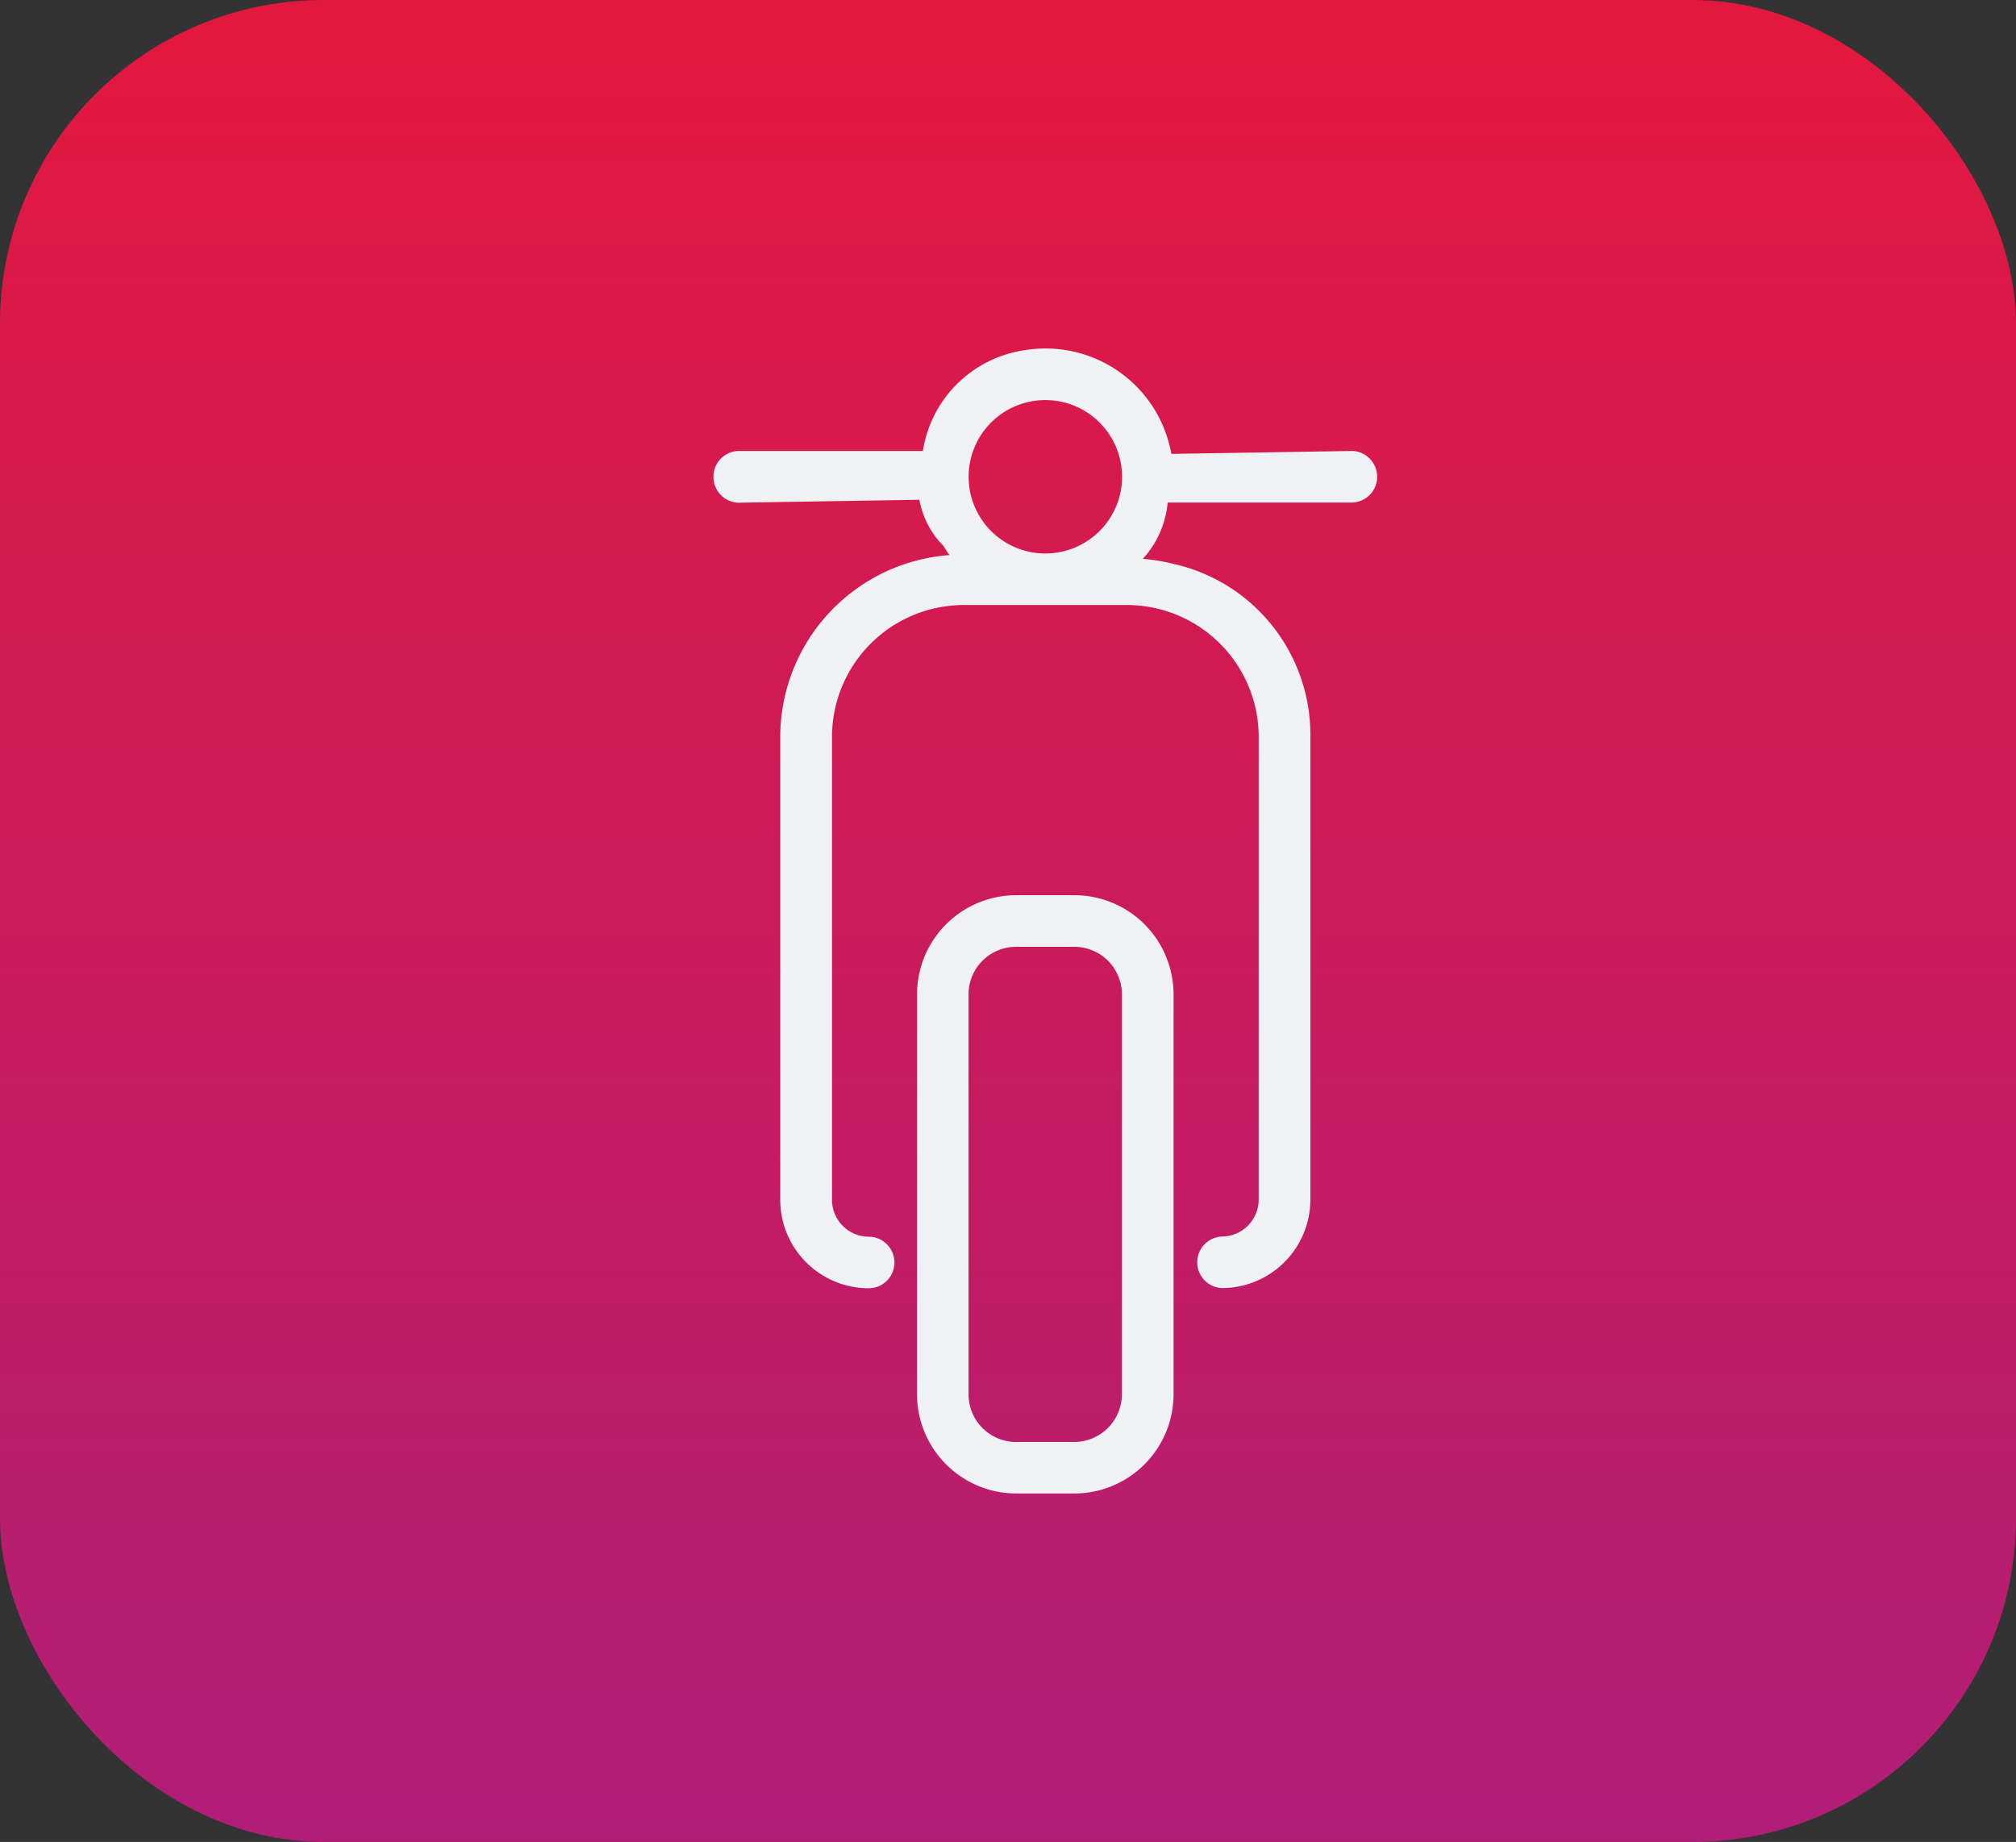
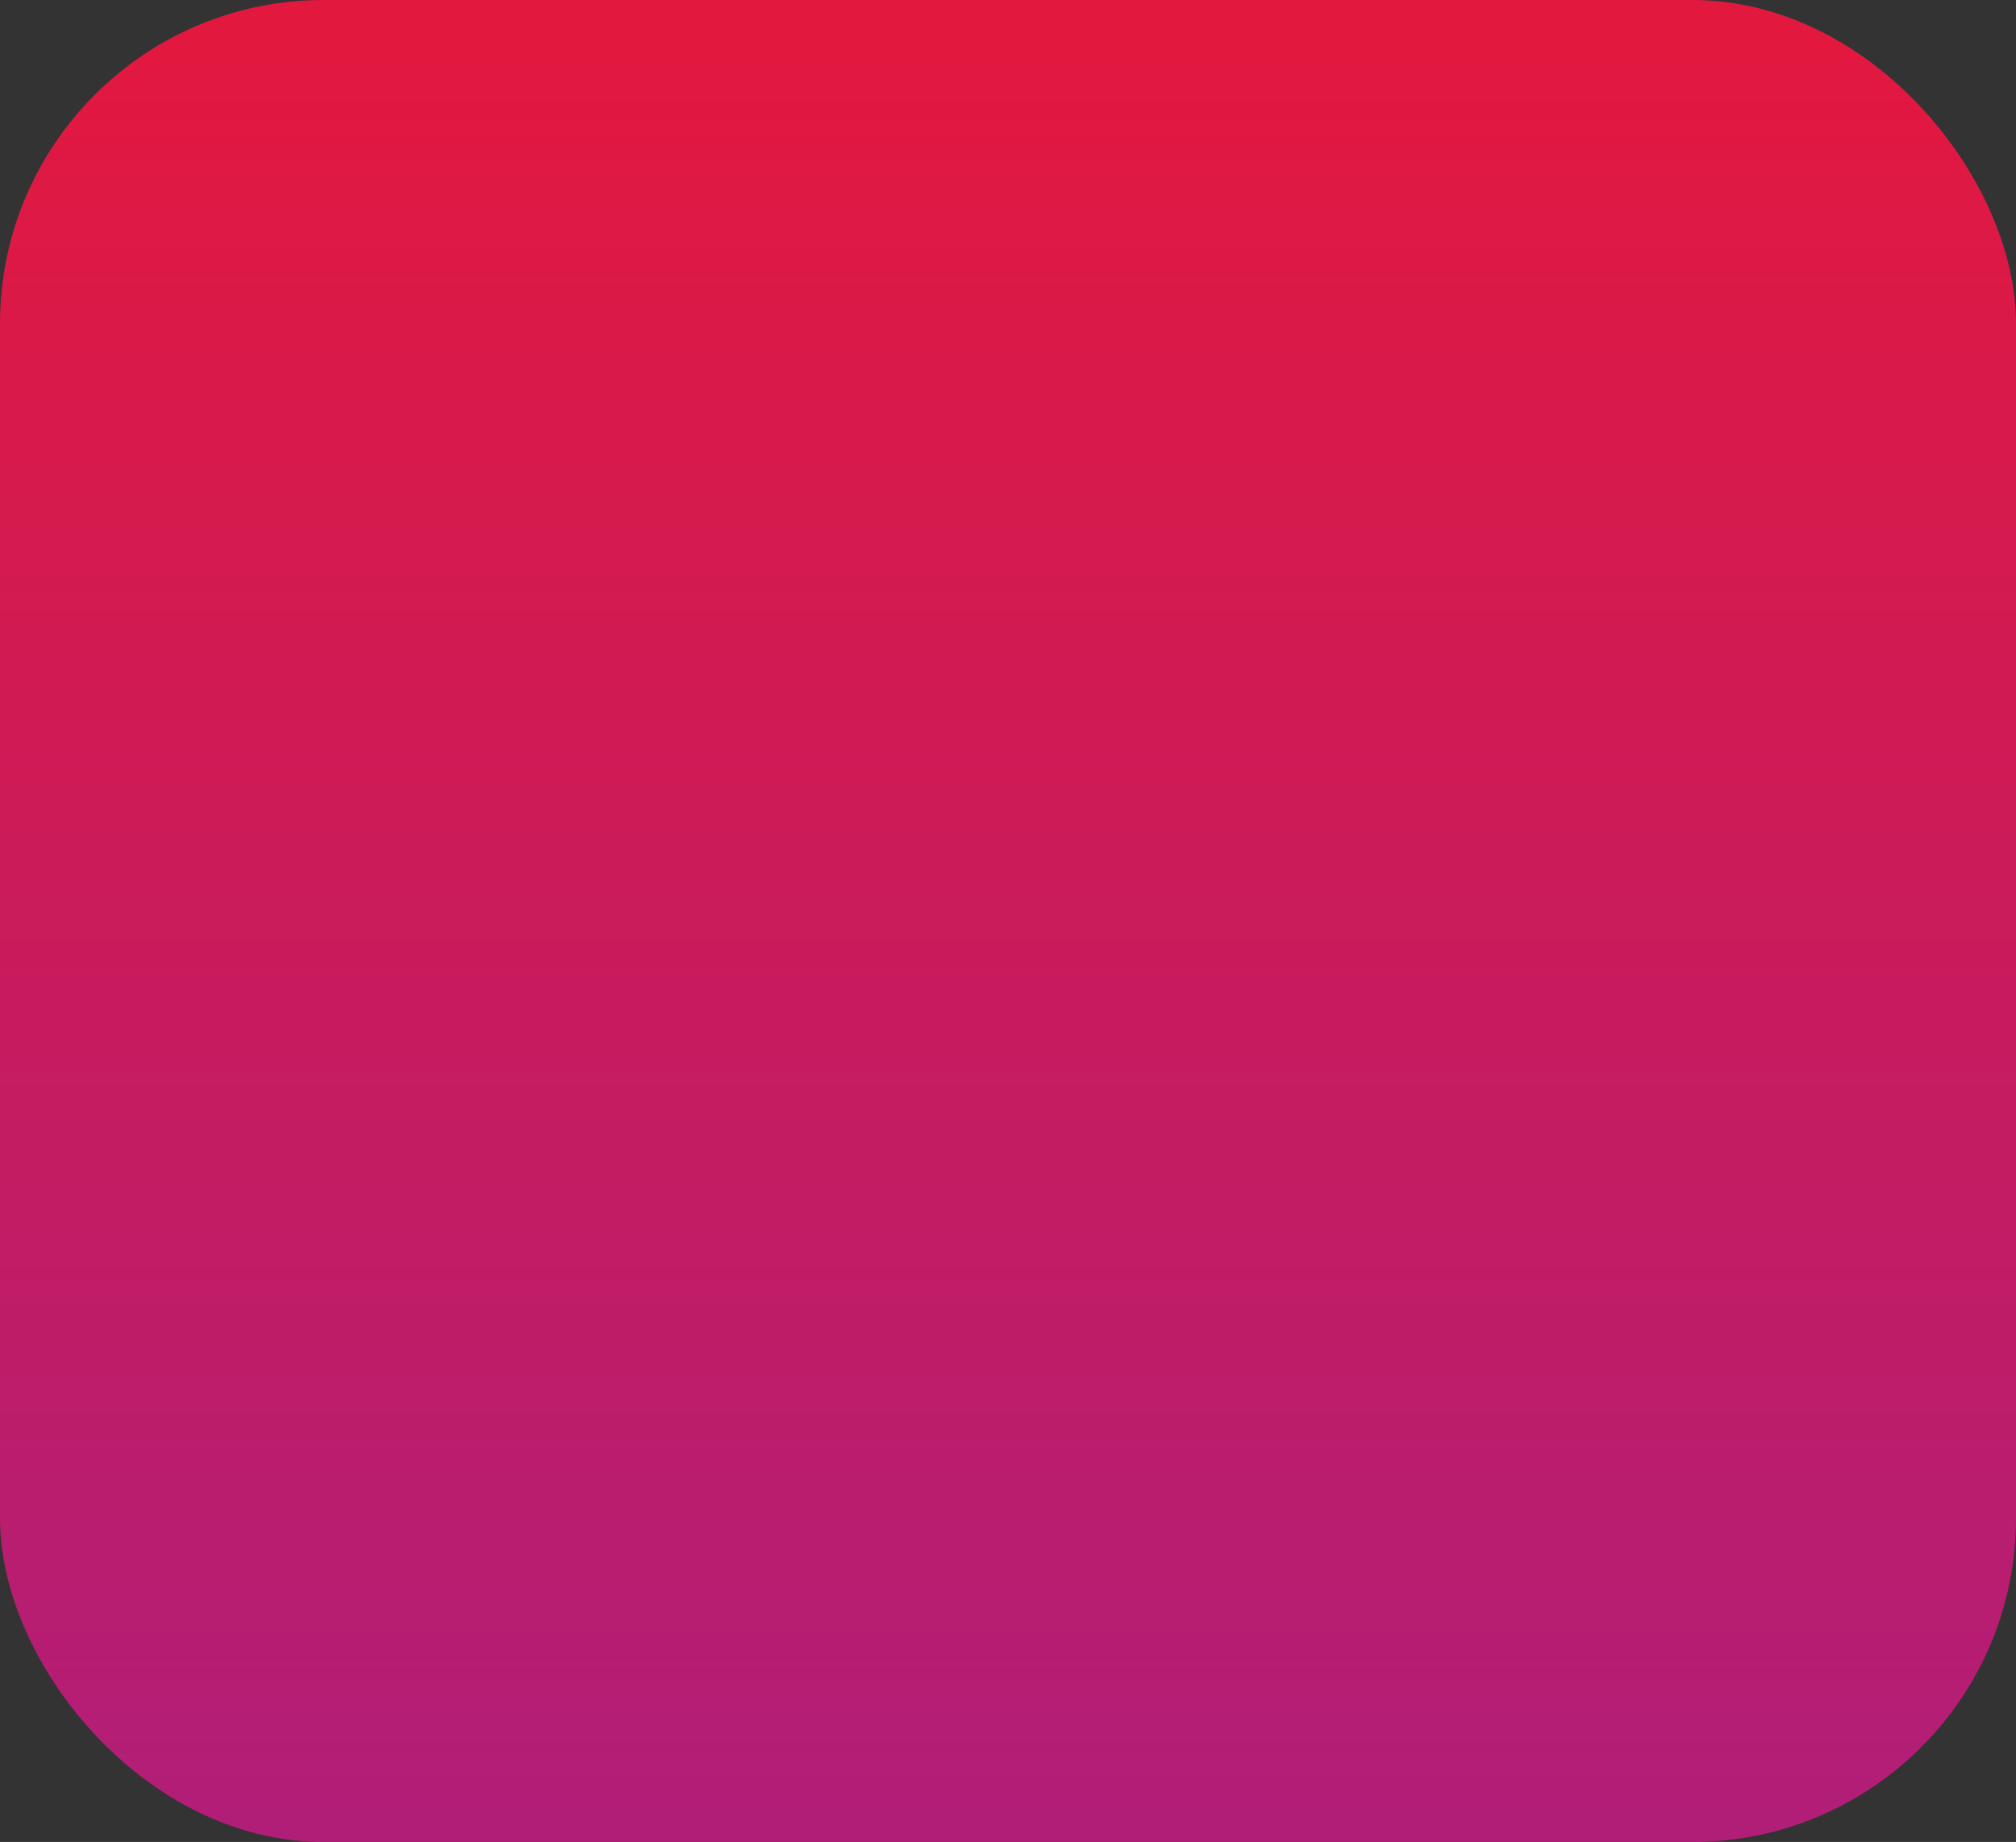
<svg xmlns="http://www.w3.org/2000/svg" width="81" height="74" viewBox="0 0 81 74">
  <rect x="0" y="0" width="81" height="74" fill="#333333" stroke="none" />
  <defs>
    <linearGradient id="linear-gradient" x1="0.5" x2="0.5" y2="1" gradientUnits="objectBoundingBox">
      <stop offset="0" stop-color="#e3183e" />
      <stop offset="1" stop-color="#b11e78" />
    </linearGradient>
    <clipPath id="clip-path">
-       <rect id="Retângulo_99689" data-name="Retângulo 99689" width="46" height="46" fill="#f0f1f5" opacity="0" />
-     </clipPath>
+       </clipPath>
  </defs>
  <g id="Grupo_208846" data-name="Grupo 208846" transform="translate(-149 -2570)">
    <rect id="Retângulo_117113" data-name="Retângulo 117113" width="81" height="74" rx="13" transform="translate(149 2570)" fill="url(#linear-gradient)" />
    <g id="category-motorcycle" transform="translate(168 2584)">
      <g id="Grupo_de_máscara_242" data-name="Grupo de máscara 242" clip-path="url(#clip-path)">
-         <path id="Caminho_77962" data-name="Caminho 77962" d="M29.049,4.117l-7.288.118A5.131,5.131,0,0,0,16.706,0a5.274,5.274,0,0,0-.917.081,4.843,4.843,0,0,0-4.011,4.037H4.341a1.037,1.037,0,0,0-.977,1.1,1.039,1.039,0,0,0,.986.978l7.288-.118A3.493,3.493,0,0,0,12.6,7.926c.083.124.152.256.247.374a7.336,7.336,0,0,0-6.8,7.271V34.21A3.556,3.556,0,0,0,9.6,37.755a1.035,1.035,0,1,0,0-2.07A1.482,1.482,0,0,1,8.127,34.21V15.571a5.3,5.3,0,0,1,5.264-5.264H20a5.3,5.3,0,0,1,5.27,5.264V34.2a1.486,1.486,0,0,1-1.483,1.478,1.036,1.036,0,0,0,.009,2.07A3.559,3.559,0,0,0,27.347,34.2V15.571a7.032,7.032,0,0,0-5.468-6.909,7.544,7.544,0,0,0-1.265-.21,3.861,3.861,0,0,0,1-2.263h7.438a1.037,1.037,0,0,0,.977-1.1A1.041,1.041,0,0,0,29.049,4.117ZM18.88,7.331a3.082,3.082,0,1,1,.9-2.179A3.064,3.064,0,0,1,18.88,7.331ZM17.871,21.965H15.522a3.986,3.986,0,0,0-3.979,3.979v16.08A3.989,3.989,0,0,0,15.522,46h2.349a3.991,3.991,0,0,0,3.979-3.976V25.944A3.986,3.986,0,0,0,17.871,21.965ZM13.613,42.024V25.944a1.909,1.909,0,0,1,1.906-1.906h2.349a1.91,1.91,0,0,1,1.906,1.906l0,16.08a1.92,1.92,0,0,1-1.909,1.906H15.519A1.91,1.91,0,0,1,13.613,42.024Z" transform="translate(6.302)" fill="#f0f1f5" />
-       </g>
+         </g>
    </g>
  </g>
</svg>